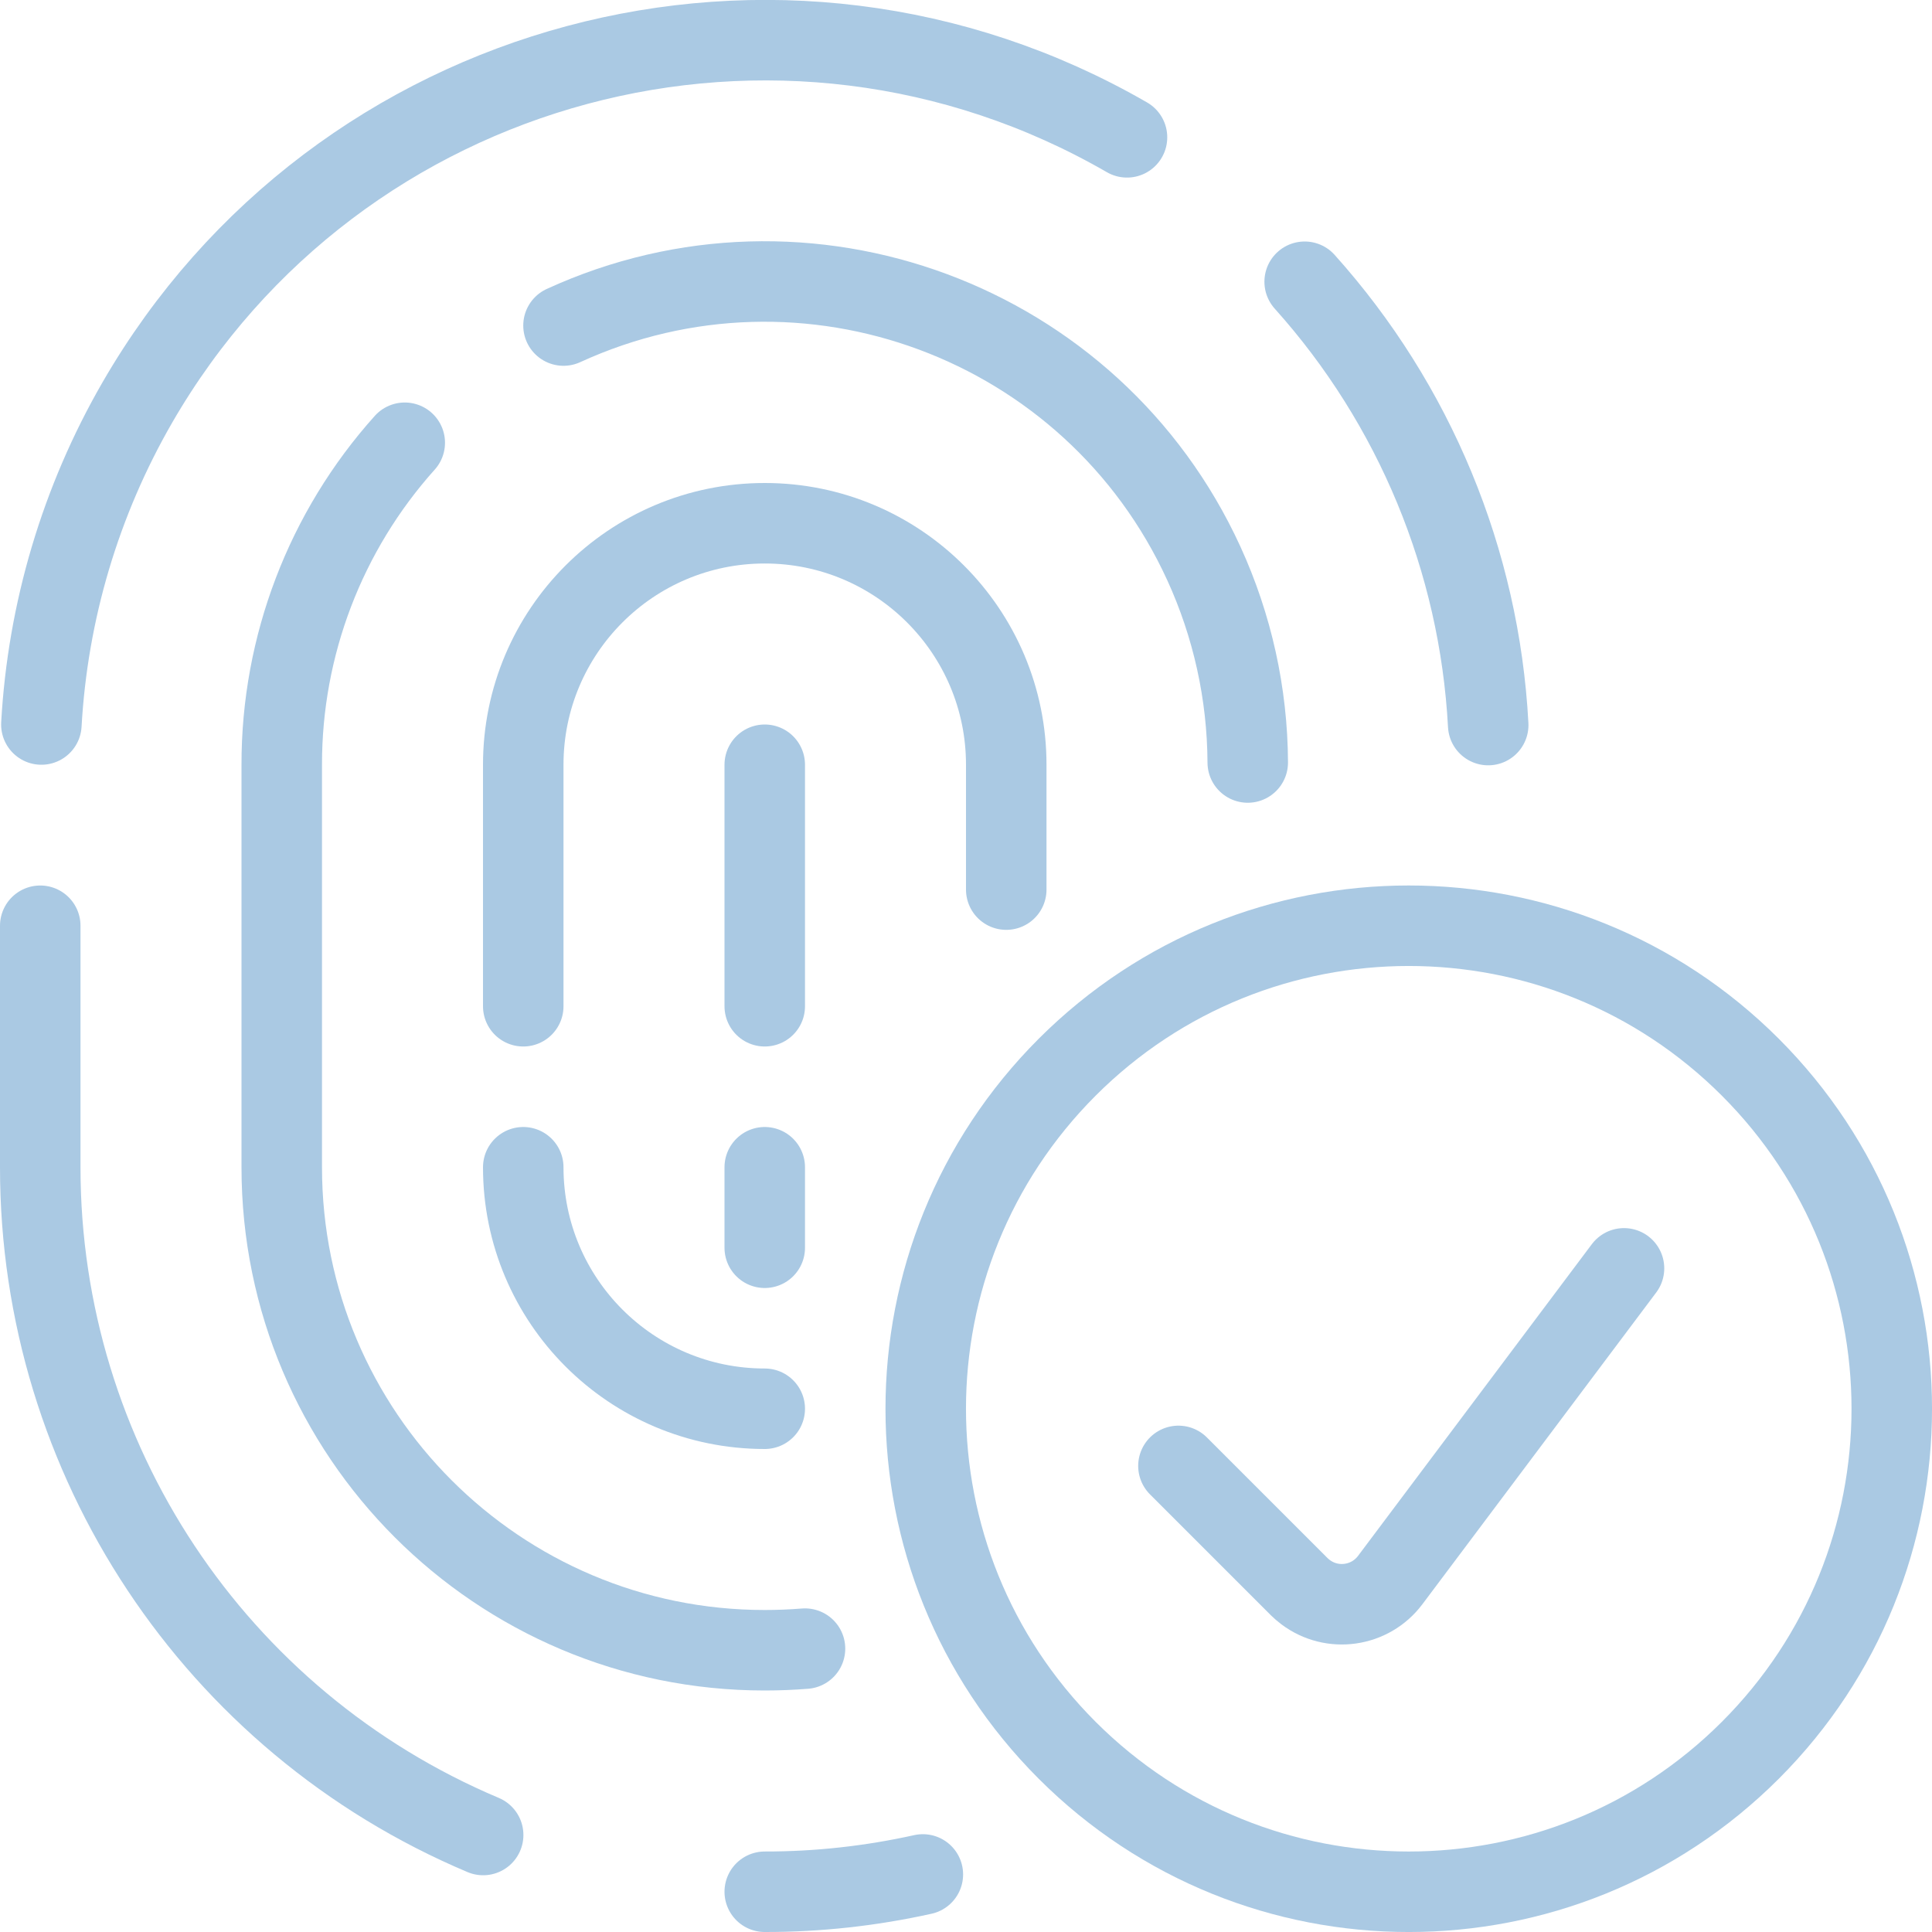
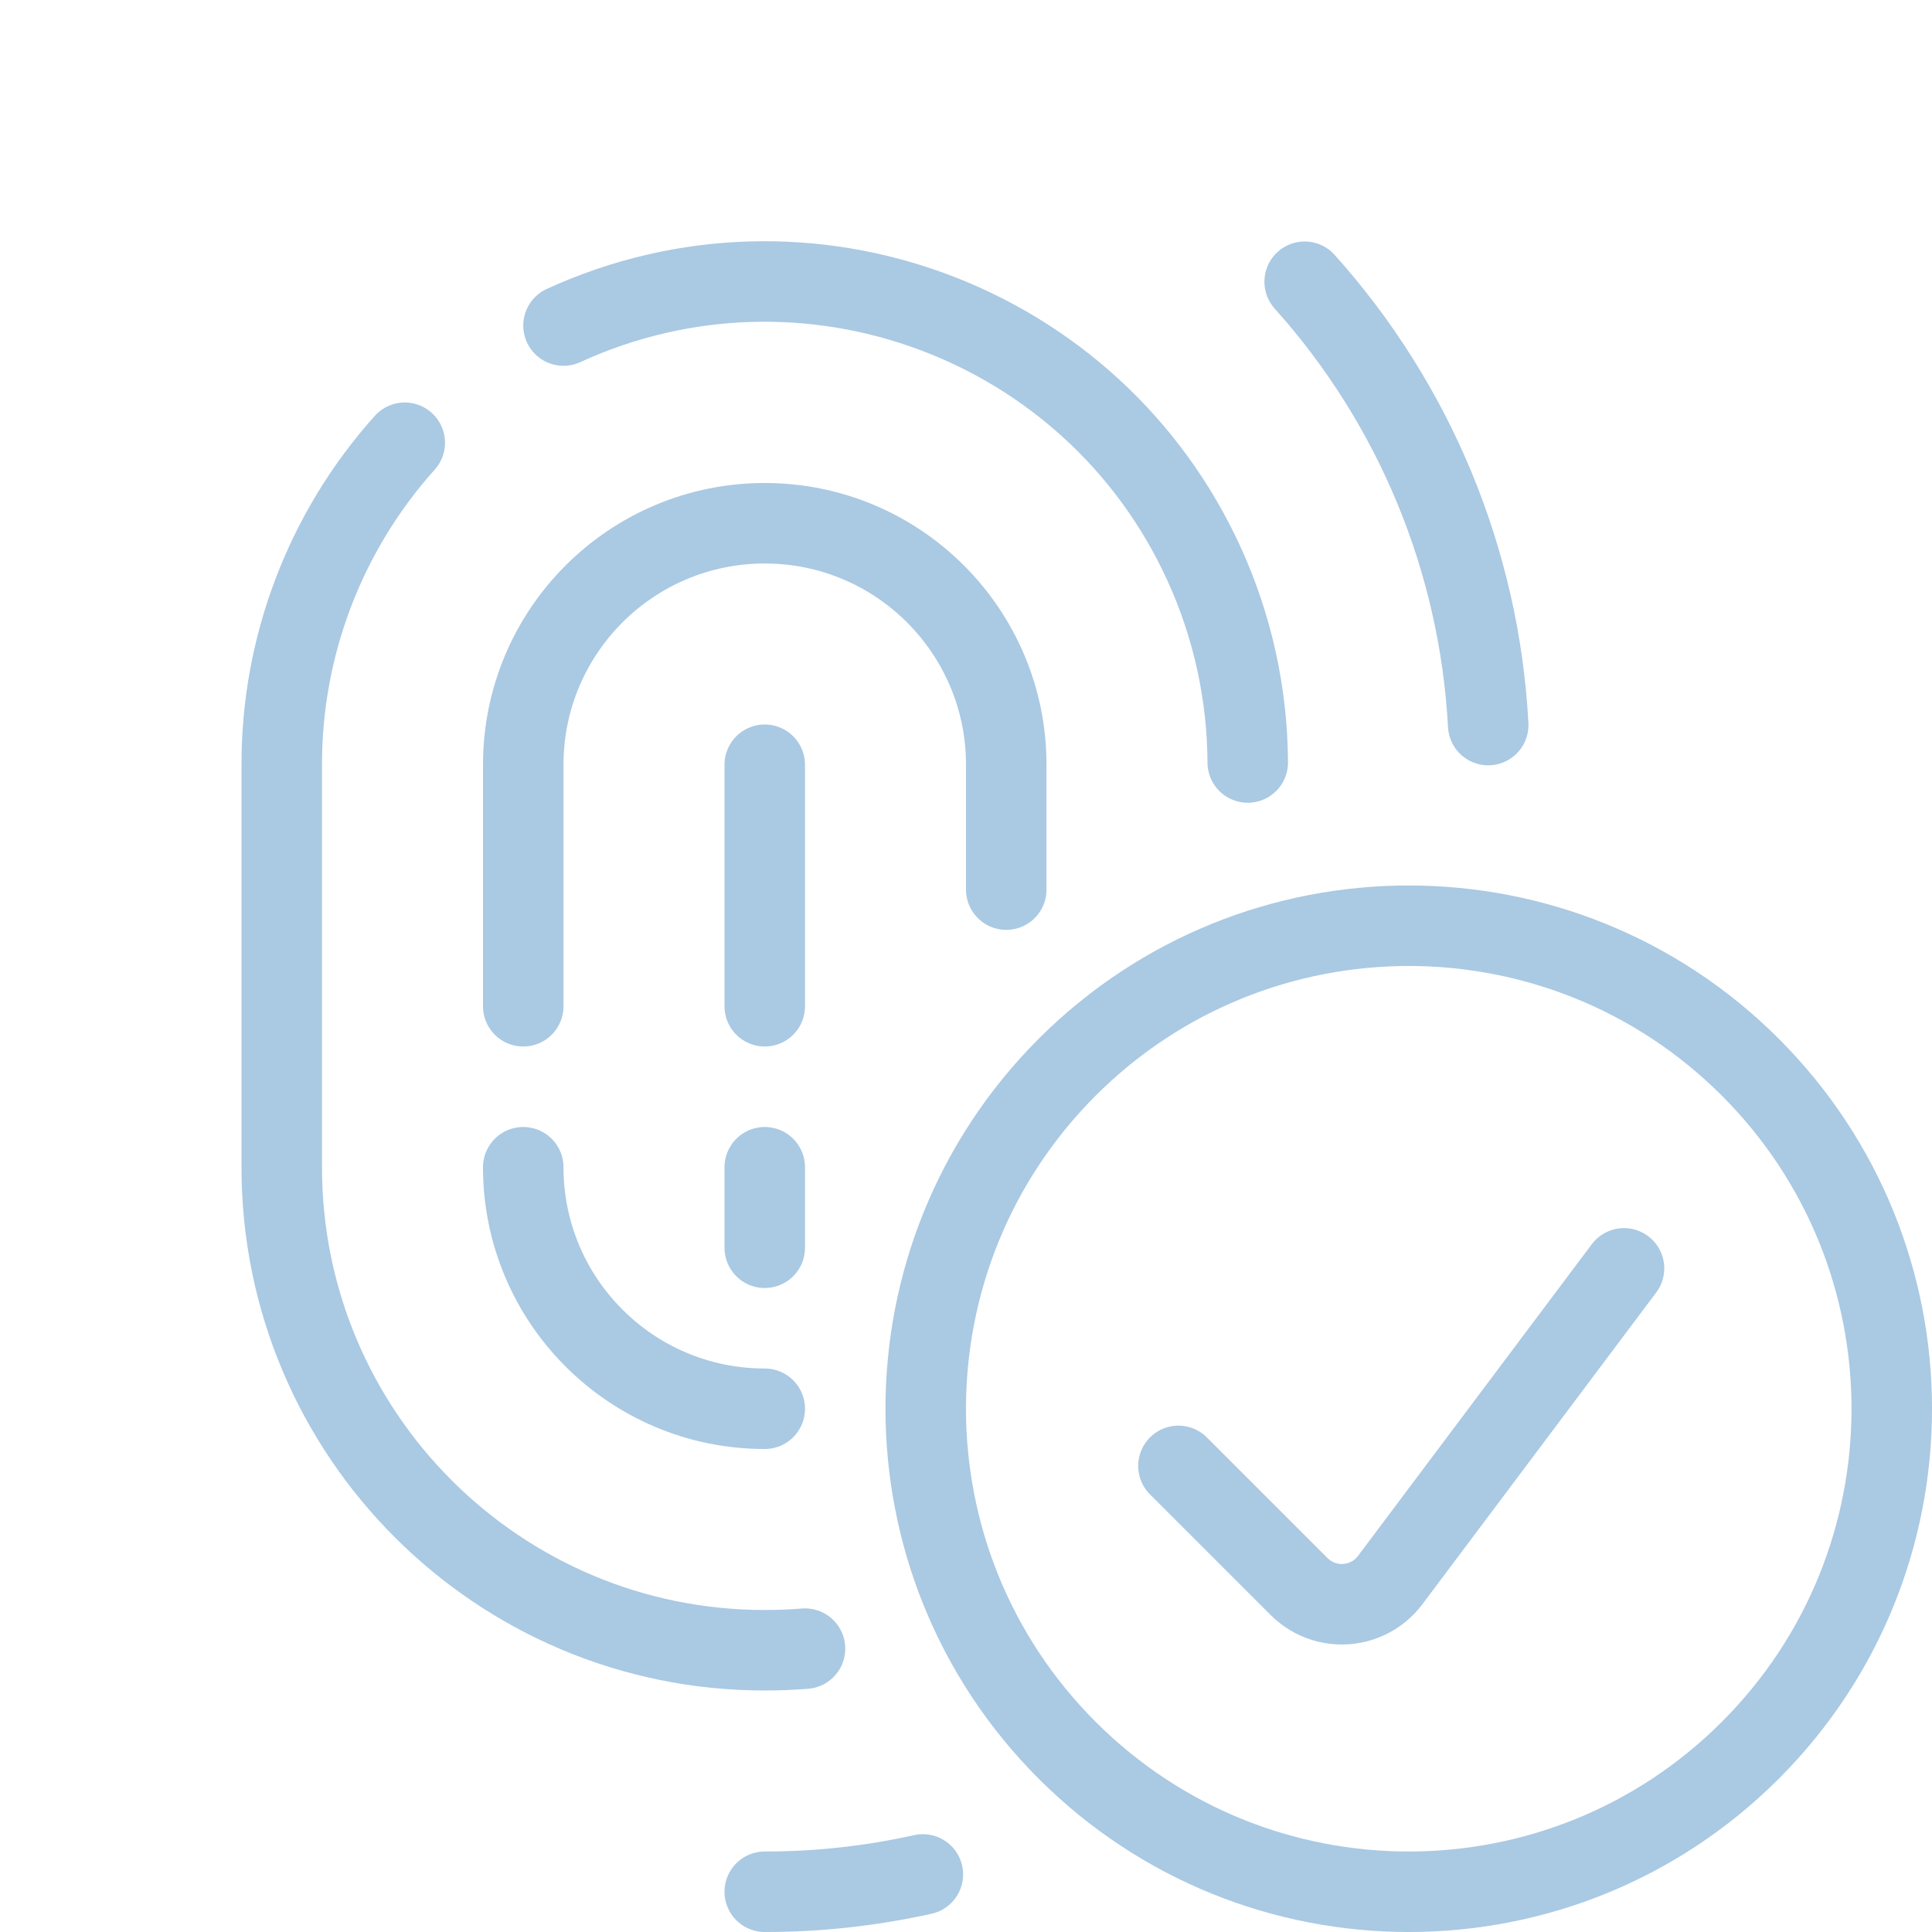
<svg xmlns="http://www.w3.org/2000/svg" width="24" height="24" viewBox="0 0 24 24" fill="none">
  <g clip-path="url(#clip0)">
    <path d="M18.487 9.007V9.007C18.378 6.965 17.573 5.022 16.207 3.5" stroke="#AAC9E3" stroke-linecap="round" stroke-linejoin="round" />
-     <path d="M0.5 11.5V14.5L0.5 14.502C0.5 18.122 2.668 21.389 6.002 22.795" stroke="#AAC9E3" stroke-linecap="round" stroke-linejoin="round" />
-     <path d="M14 1.706V1.706C9.696 -0.779 4.191 0.696 1.706 5C1.001 6.222 0.593 7.592 0.514 9" stroke="#AAC9E3" stroke-linecap="round" stroke-linejoin="round" />
    <path d="M7 4.044L7 4.044C10.012 2.663 13.574 3.986 14.954 6.998C15.31 7.775 15.496 8.618 15.5 9.472" stroke="#AAC9E3" stroke-linecap="round" stroke-linejoin="round" />
    <path d="M10 20.48C9.836 20.493 9.67 20.5 9.5 20.5V20.5C6.186 20.5 3.5 17.814 3.5 14.5V14.5V9.5L3.5 9.5C3.498 8.024 4.042 6.599 5.028 5.5" stroke="#AAC9E3" stroke-linecap="round" stroke-linejoin="round" />
    <path d="M12.5 11.051V9.5C12.5 7.843 11.157 6.5 9.5 6.5C7.843 6.5 6.5 7.843 6.5 9.5V12.5" stroke="#AAC9E3" stroke-linecap="round" stroke-linejoin="round" />
    <path d="M6.5 14.5V14.5C6.5 16.157 7.843 17.5 9.5 17.5" stroke="#AAC9E3" stroke-linecap="round" stroke-linejoin="round" />
    <path d="M9.5 9.5V12.5" stroke="#AAC9E3" stroke-linecap="round" stroke-linejoin="round" />
    <path d="M9.5 14.5V15.5" stroke="#AAC9E3" stroke-linecap="round" stroke-linejoin="round" />
    <path d="M9.5 23.5V23.5C10.161 23.501 10.819 23.428 11.464 23.285" stroke="#AAC9E3" stroke-linecap="round" stroke-linejoin="round" />
    <path d="M21.743 13.257C24.086 15.601 24.086 19.4 21.743 21.743C19.399 24.086 15.601 24.086 13.257 21.743C10.914 19.4 10.914 15.601 13.257 13.257C15.601 10.914 19.399 10.914 21.743 13.257" stroke="#AAC9E3" stroke-linecap="round" stroke-linejoin="round" />
    <path d="M20.174 15.756L17.269 19.629V19.629C17.02 19.96 16.549 20.027 16.218 19.778C16.19 19.757 16.164 19.734 16.139 19.71L14.639 18.21" stroke="#AAC9E3" stroke-linecap="round" stroke-linejoin="round" />
  </g>
  <defs>
    <clipPath id="clip0">
      <rect width="24" height="24" fill="white" />
    </clipPath>
  </defs>
</svg>